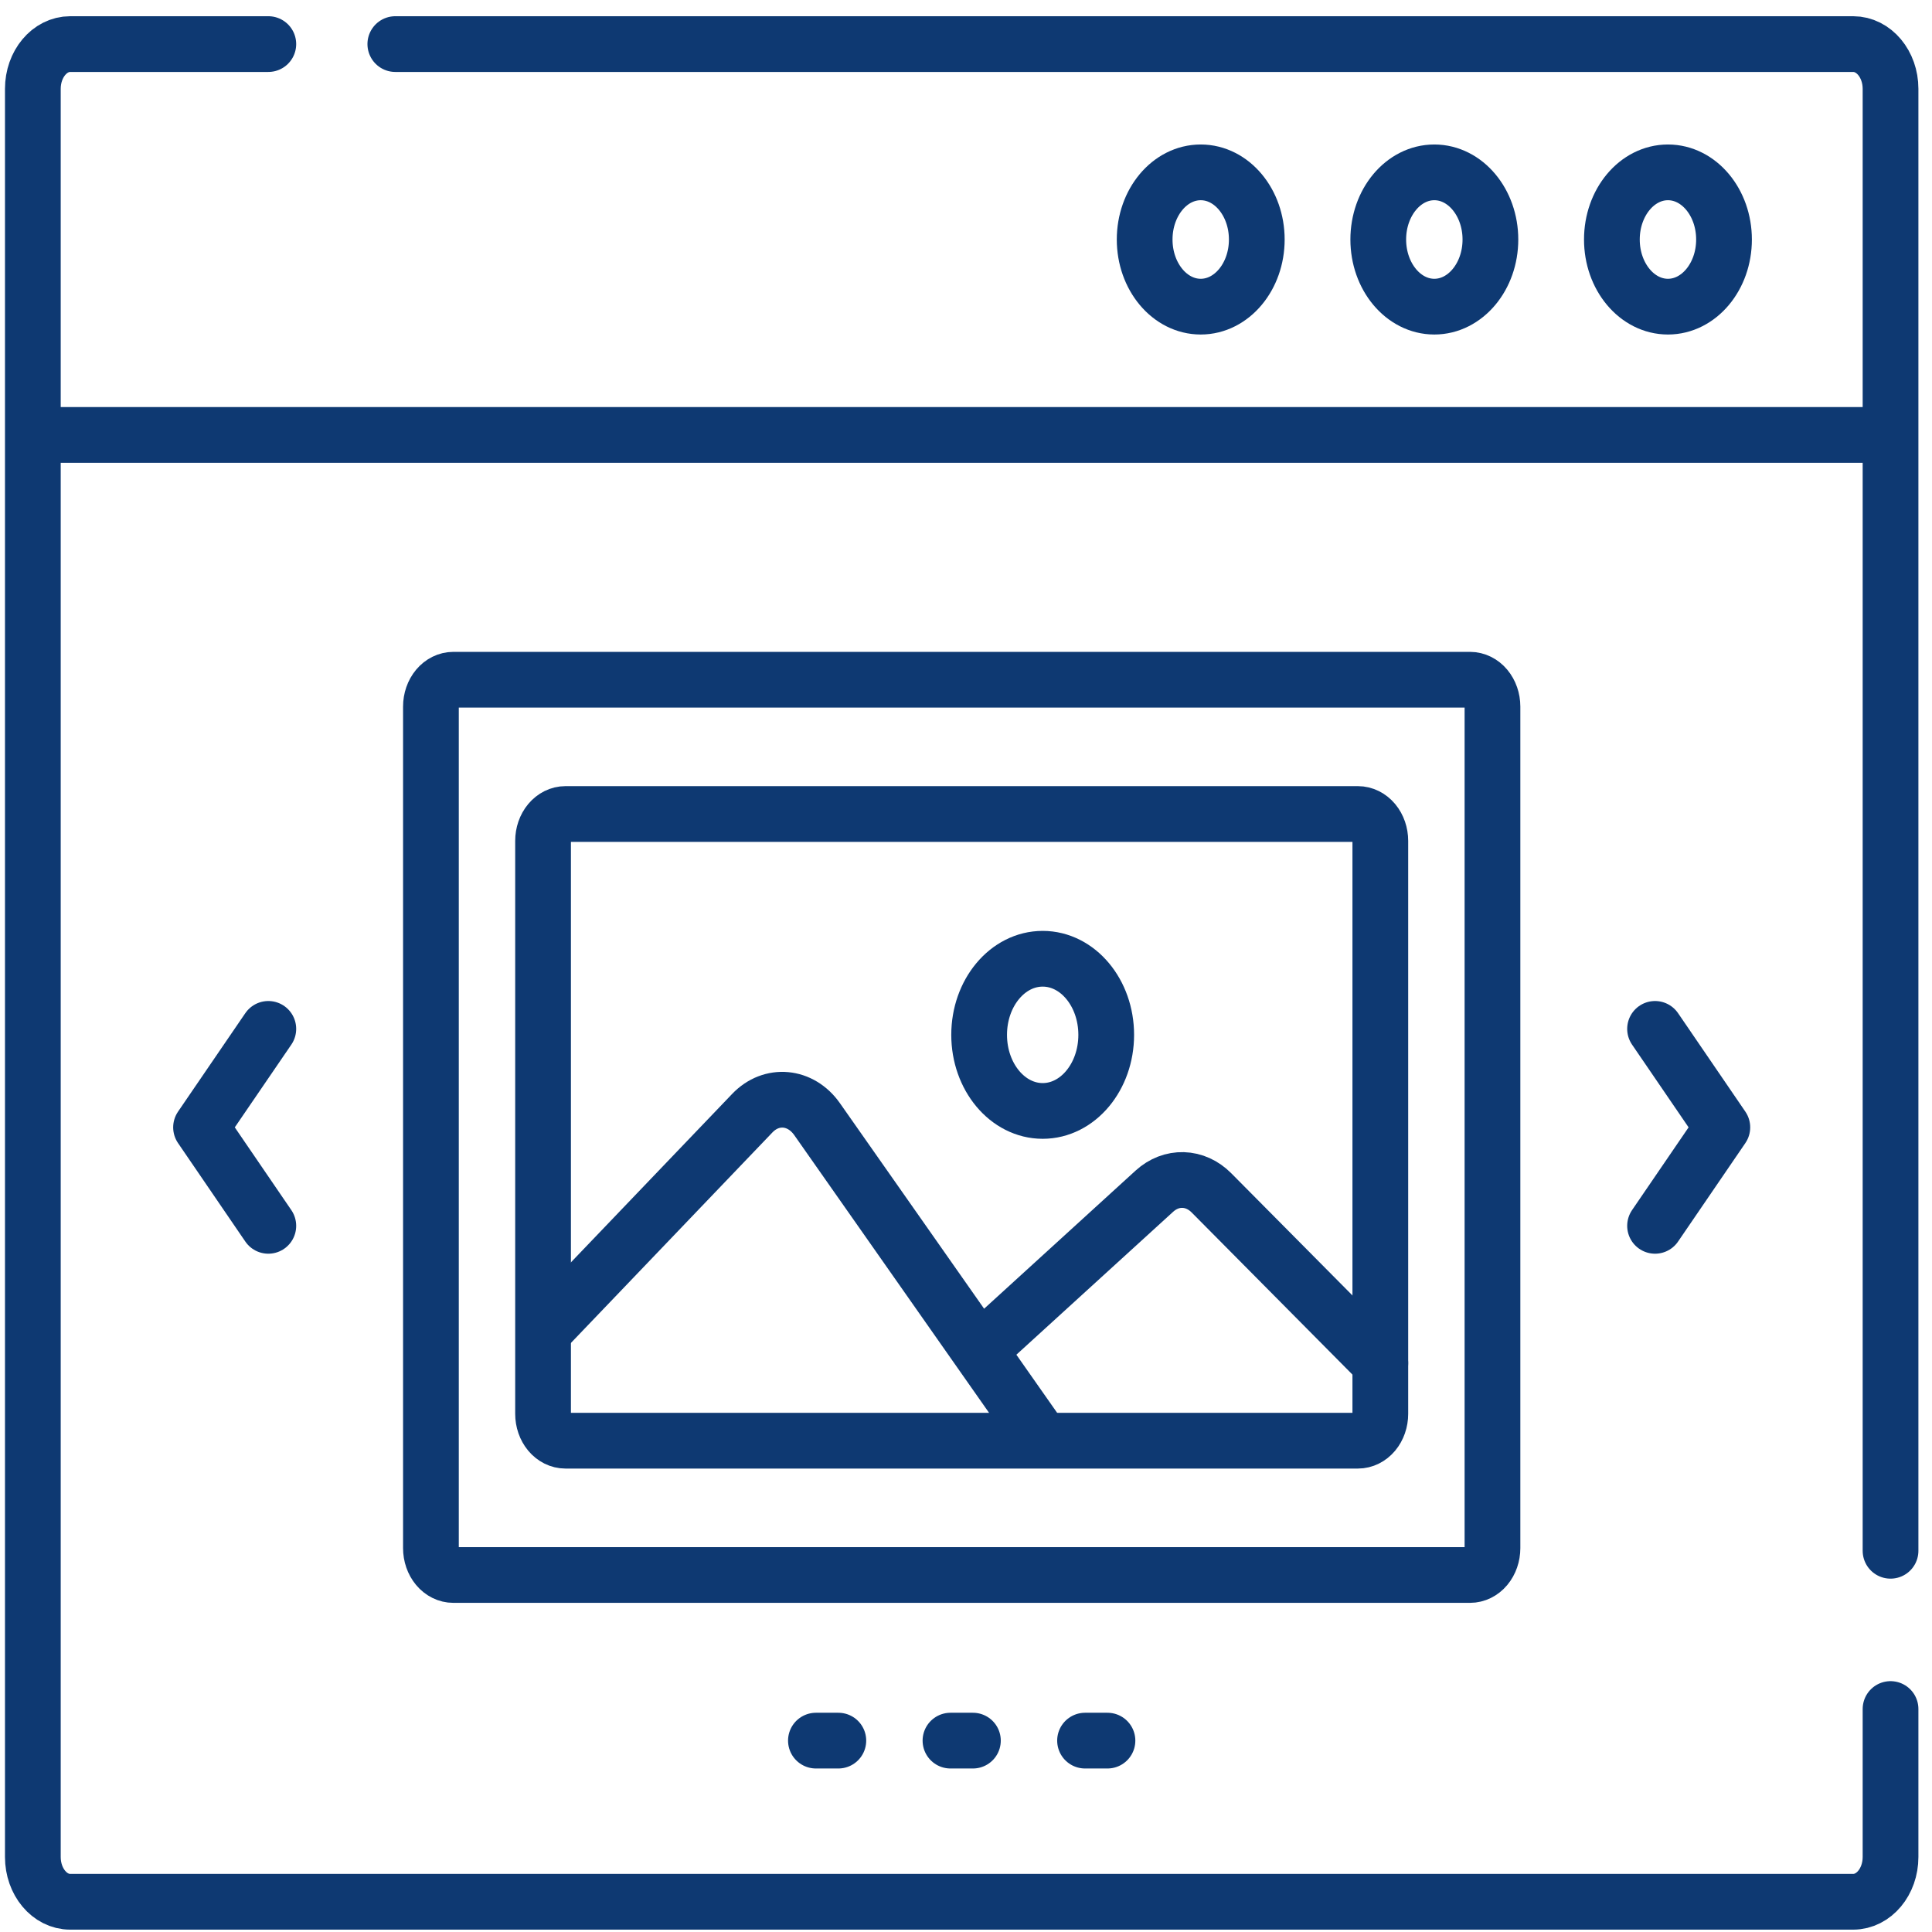
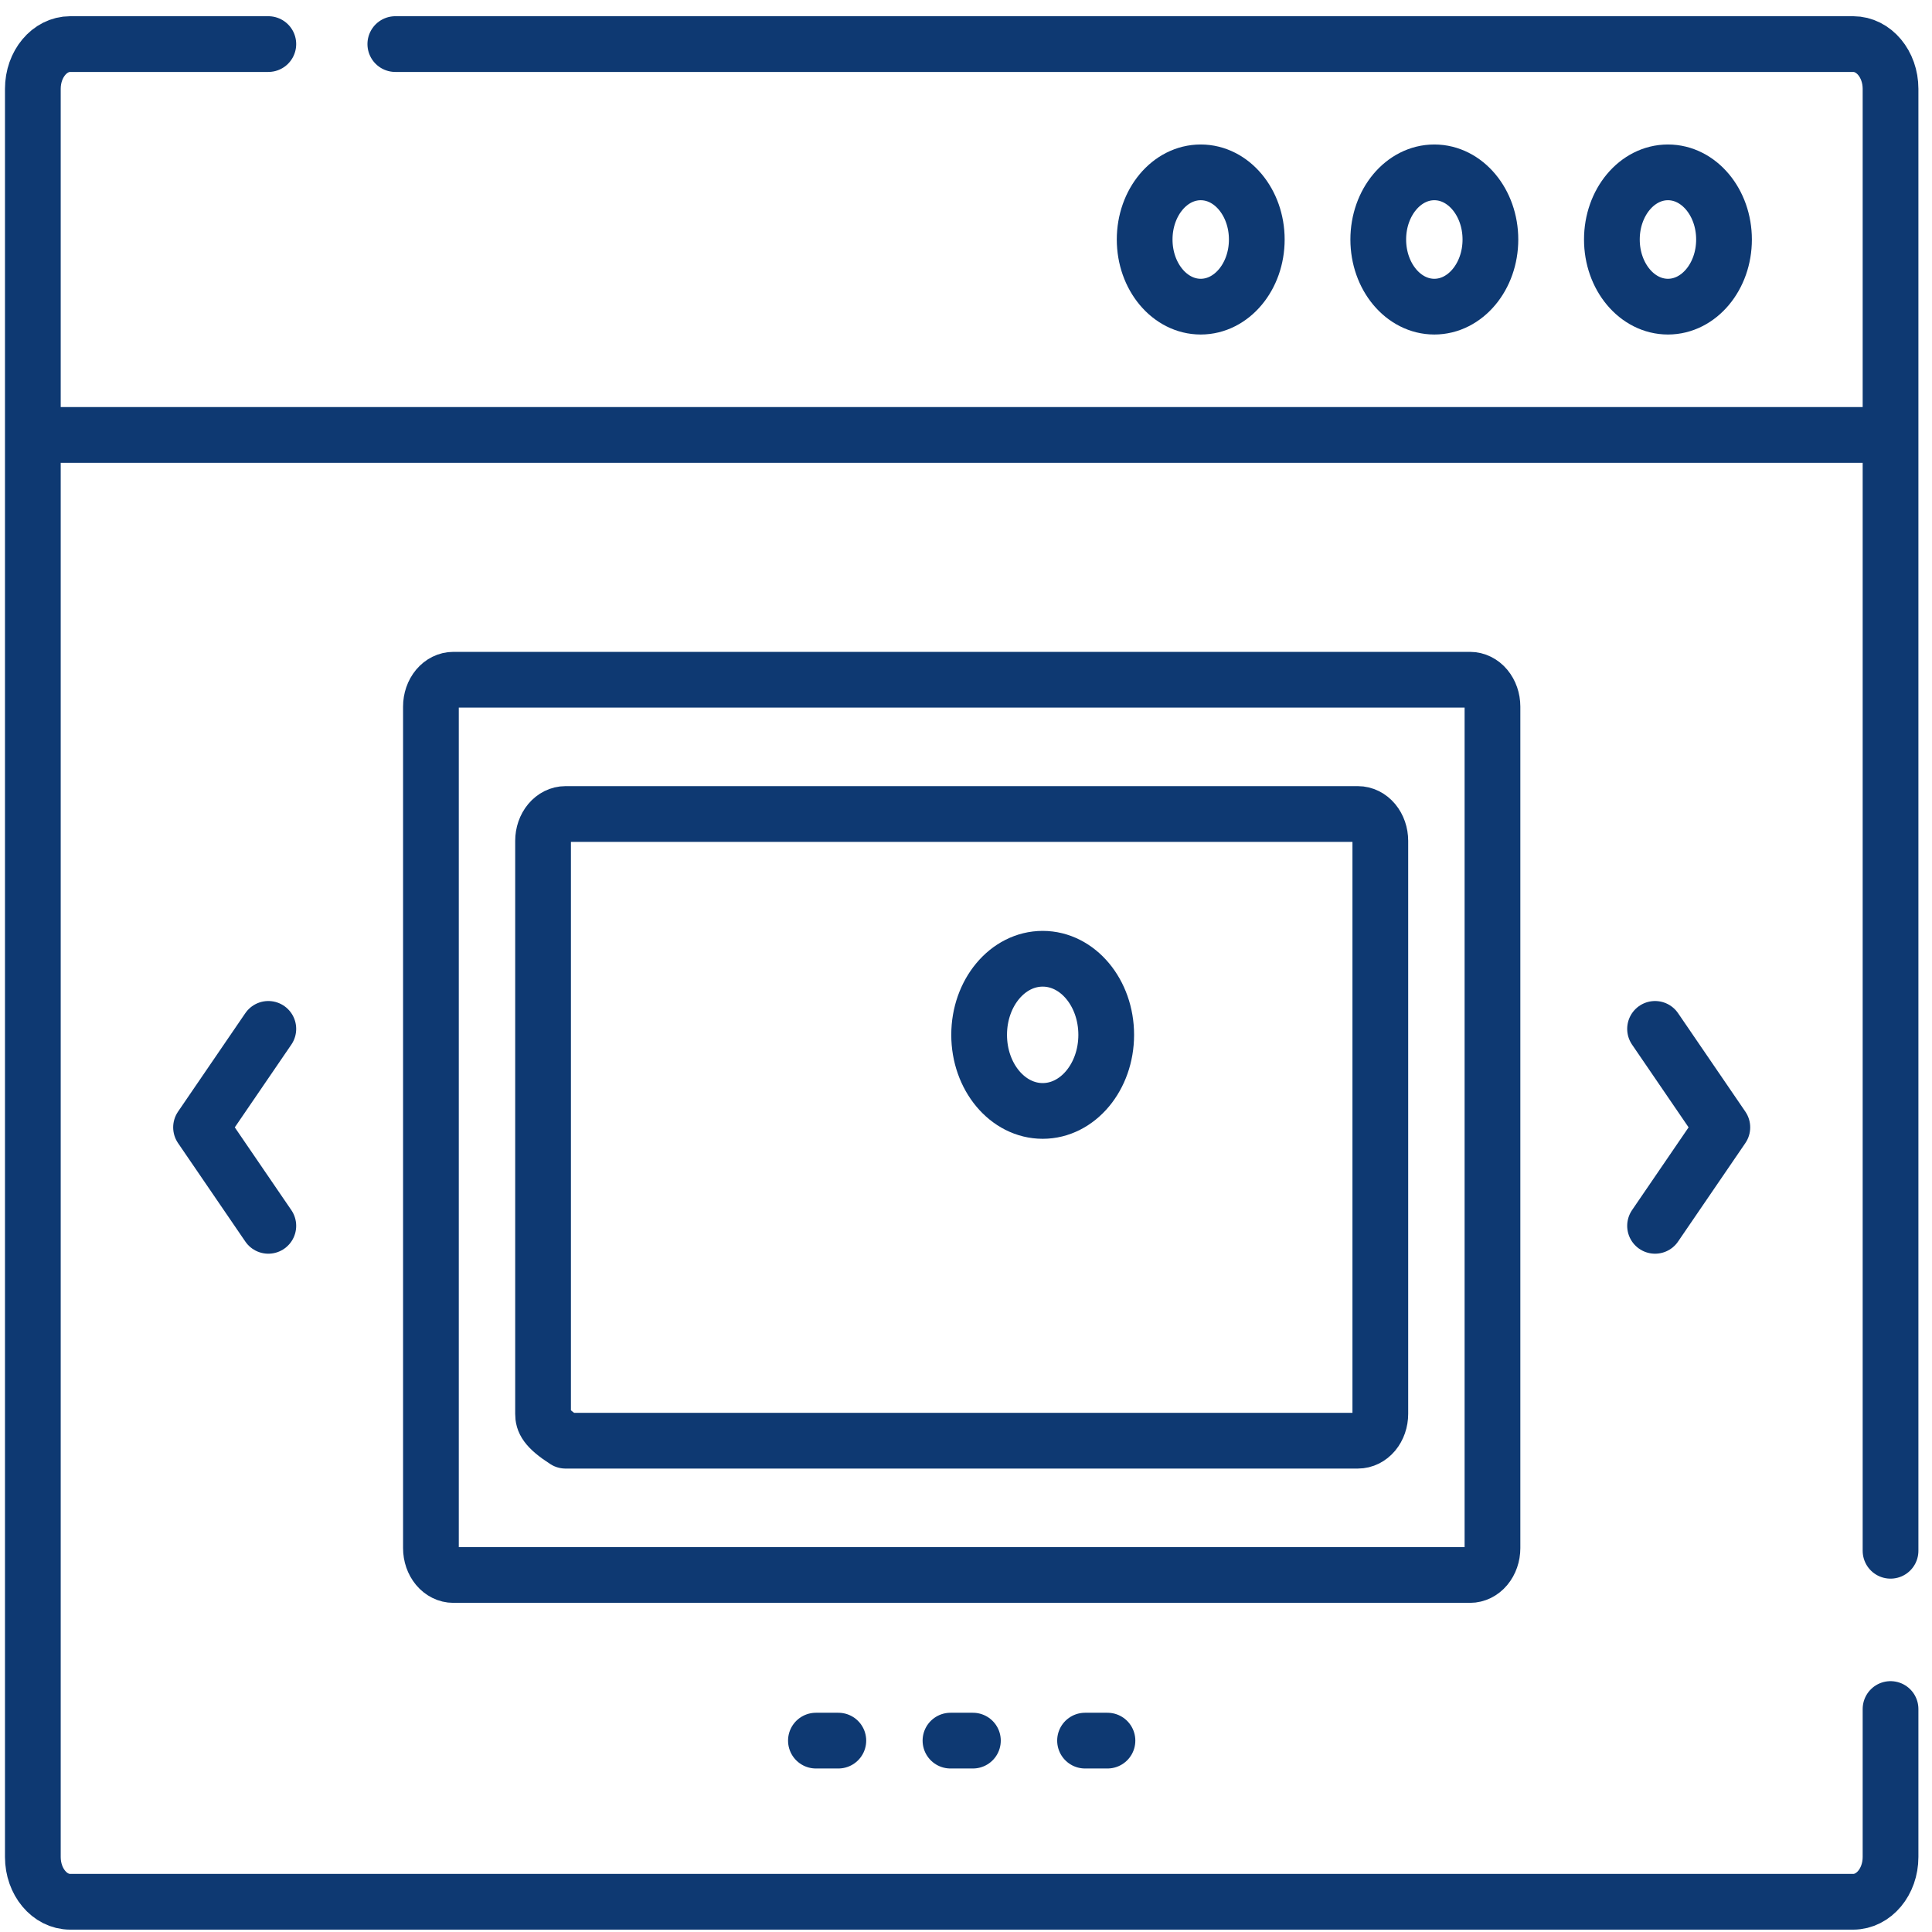
<svg xmlns="http://www.w3.org/2000/svg" width="104" height="104" viewBox="0 0 104 104" fill="none">
  <path d="M101.31 23.412H2.221M101.768 91.997V99.963C101.768 101.294 100.867 102.373 99.756 102.373H3.78C2.669 102.373 1.768 101.294 1.768 99.963V4.782C1.768 3.451 2.669 2.373 3.78 2.373H14.444M21.28 2.373H99.756C100.867 2.373 101.768 3.451 101.768 4.782V83.479" stroke="#0E3972" stroke-width="3" stroke-miterlimit="10" stroke-linecap="round" stroke-linejoin="round" />
  <path d="M64.635 16.507C66.302 16.507 67.653 14.889 67.653 12.893C67.653 10.897 66.302 9.278 64.635 9.278C62.968 9.278 61.617 10.897 61.617 12.893C61.617 14.889 62.968 16.507 64.635 16.507Z" stroke="#0E3972" stroke-width="3" stroke-miterlimit="10" stroke-linecap="round" stroke-linejoin="round" />
  <path d="M77.21 16.507C78.877 16.507 80.229 14.889 80.229 12.893C80.229 10.897 78.877 9.278 77.21 9.278C75.544 9.278 74.192 10.897 74.192 12.893C74.192 14.889 75.544 16.507 77.21 16.507Z" stroke="#0E3972" stroke-width="3" stroke-miterlimit="10" stroke-linecap="round" stroke-linejoin="round" />
  <path d="M89.786 16.507C91.453 16.507 92.804 14.889 92.804 12.893C92.804 10.897 91.453 9.278 89.786 9.278C88.119 9.278 86.768 10.897 86.768 12.893C86.768 14.889 88.119 16.507 89.786 16.507Z" stroke="#0E3972" stroke-width="3" stroke-miterlimit="10" stroke-linecap="round" stroke-linejoin="round" />
  <path d="M79.132 84.782H24.404C24.084 84.782 23.777 84.63 23.55 84.359C23.324 84.088 23.197 83.72 23.197 83.337V38.035C23.197 37.652 23.324 37.284 23.55 37.013C23.777 36.742 24.084 36.59 24.404 36.59H79.132C79.452 36.59 79.76 36.742 79.986 37.013C80.212 37.284 80.34 37.652 80.34 38.035V83.337C80.34 83.72 80.212 84.088 79.986 84.359C79.76 84.63 79.452 84.782 79.132 84.782Z" stroke="#0E3972" stroke-width="3" stroke-miterlimit="10" stroke-linecap="round" stroke-linejoin="round" />
-   <path d="M52.882 72.563L62.143 64.119C62.587 63.715 63.132 63.503 63.69 63.52C64.247 63.536 64.783 63.779 65.21 64.209L74.161 73.233L74.303 73.377M29.482 71.429L40.495 59.923C41.529 58.842 43.103 58.988 43.986 60.247L55.907 77.24" stroke="#0E3972" stroke-width="3" stroke-miterlimit="10" stroke-linecap="round" stroke-linejoin="round" />
-   <path d="M14.444 55.385L10.822 60.686L14.444 65.987M89.092 55.385L92.714 60.686L89.092 65.987M43.921 93.698H45.128M51.164 93.698H52.372M58.408 93.698H59.615M29.233 76.108V45.264C29.233 44.881 29.36 44.513 29.586 44.242C29.813 43.971 30.12 43.818 30.44 43.818H73.096C73.416 43.818 73.723 43.971 73.95 44.242C74.176 44.513 74.303 44.881 74.303 45.264V76.108C74.303 76.491 74.176 76.859 73.95 77.13C73.723 77.401 73.416 77.553 73.096 77.553H30.44C30.12 77.553 29.813 77.401 29.586 77.13C29.36 76.859 29.233 76.491 29.233 76.108Z" stroke="#0E3972" stroke-width="3" stroke-miterlimit="10" stroke-linecap="round" stroke-linejoin="round" />
+   <path d="M14.444 55.385L10.822 60.686L14.444 65.987M89.092 55.385L92.714 60.686L89.092 65.987M43.921 93.698H45.128M51.164 93.698H52.372M58.408 93.698H59.615M29.233 76.108V45.264C29.233 44.881 29.36 44.513 29.586 44.242C29.813 43.971 30.12 43.818 30.44 43.818H73.096C73.416 43.818 73.723 43.971 73.95 44.242C74.176 44.513 74.303 44.881 74.303 45.264V76.108C74.303 76.491 74.176 76.859 73.95 77.13C73.723 77.401 73.416 77.553 73.096 77.553H30.44C29.36 76.859 29.233 76.491 29.233 76.108Z" stroke="#0E3972" stroke-width="3" stroke-miterlimit="10" stroke-linecap="round" stroke-linejoin="round" />
  <path d="M56.128 59.802C58.017 59.802 59.548 57.968 59.548 55.706C59.548 53.444 58.017 51.61 56.128 51.61C54.239 51.61 52.707 53.444 52.707 55.706C52.707 57.968 54.239 59.802 56.128 59.802Z" stroke="#0E3972" stroke-width="3" stroke-miterlimit="10" stroke-linecap="round" stroke-linejoin="round" />
</svg>